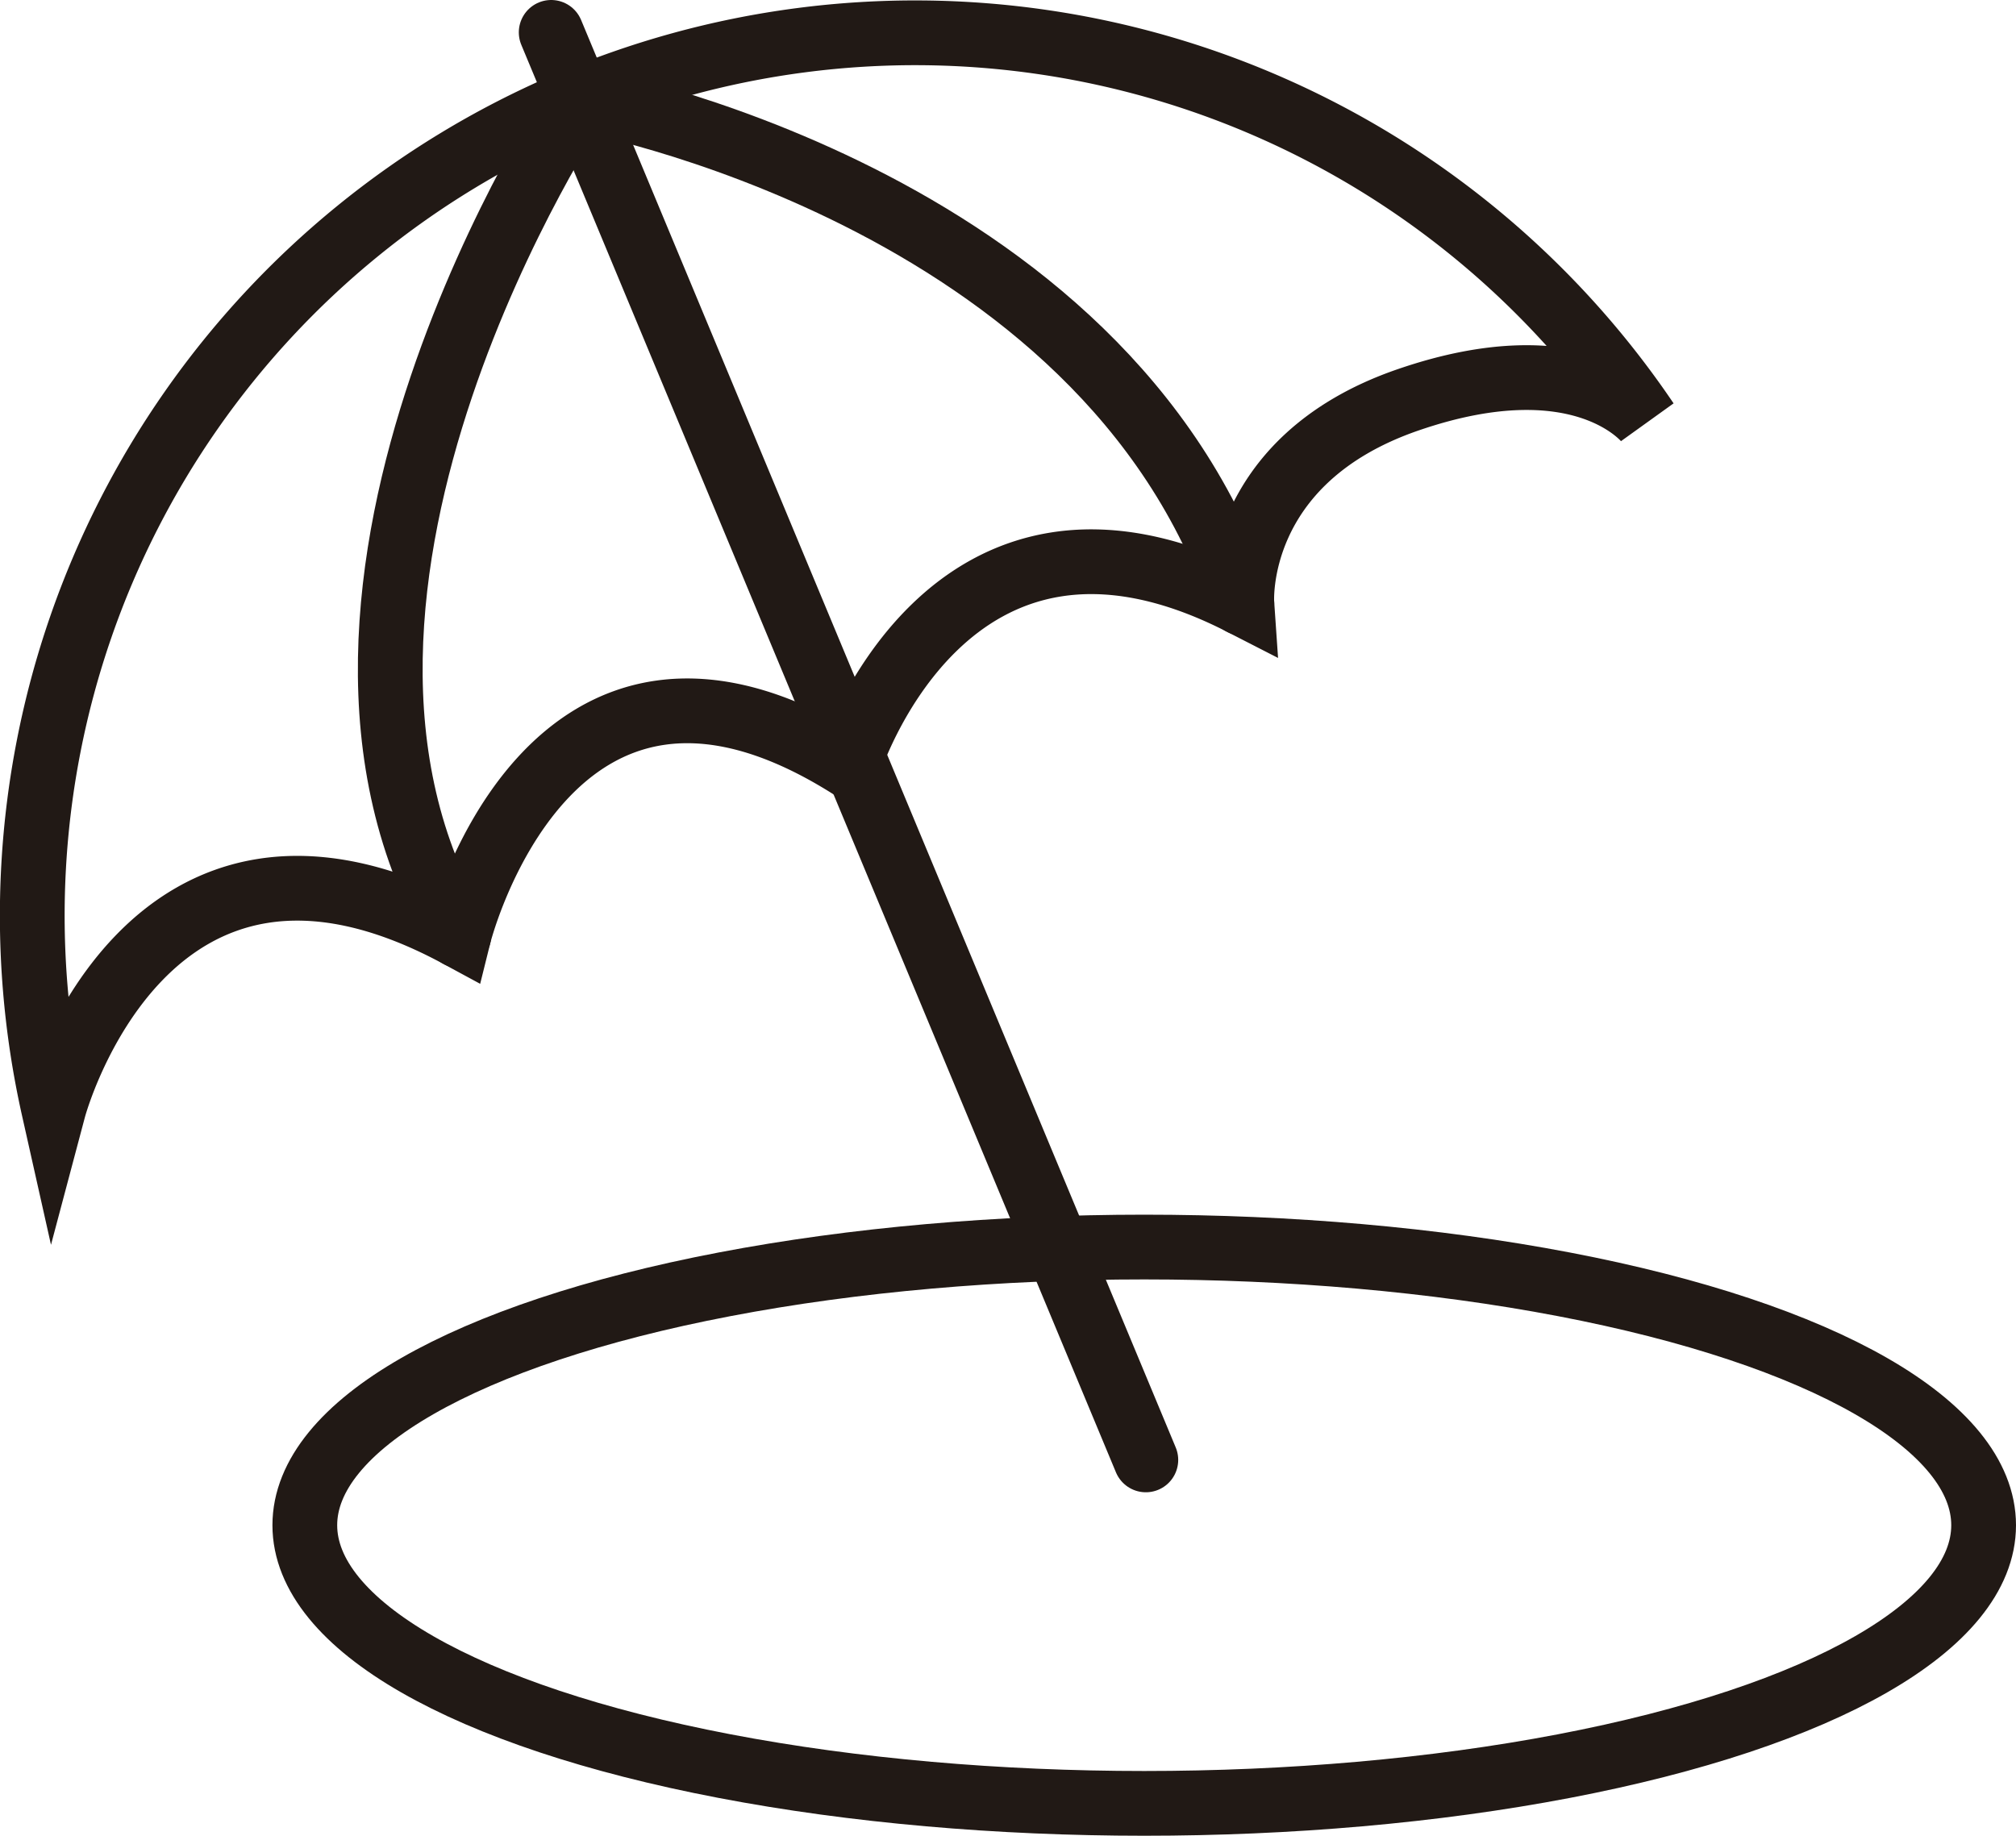
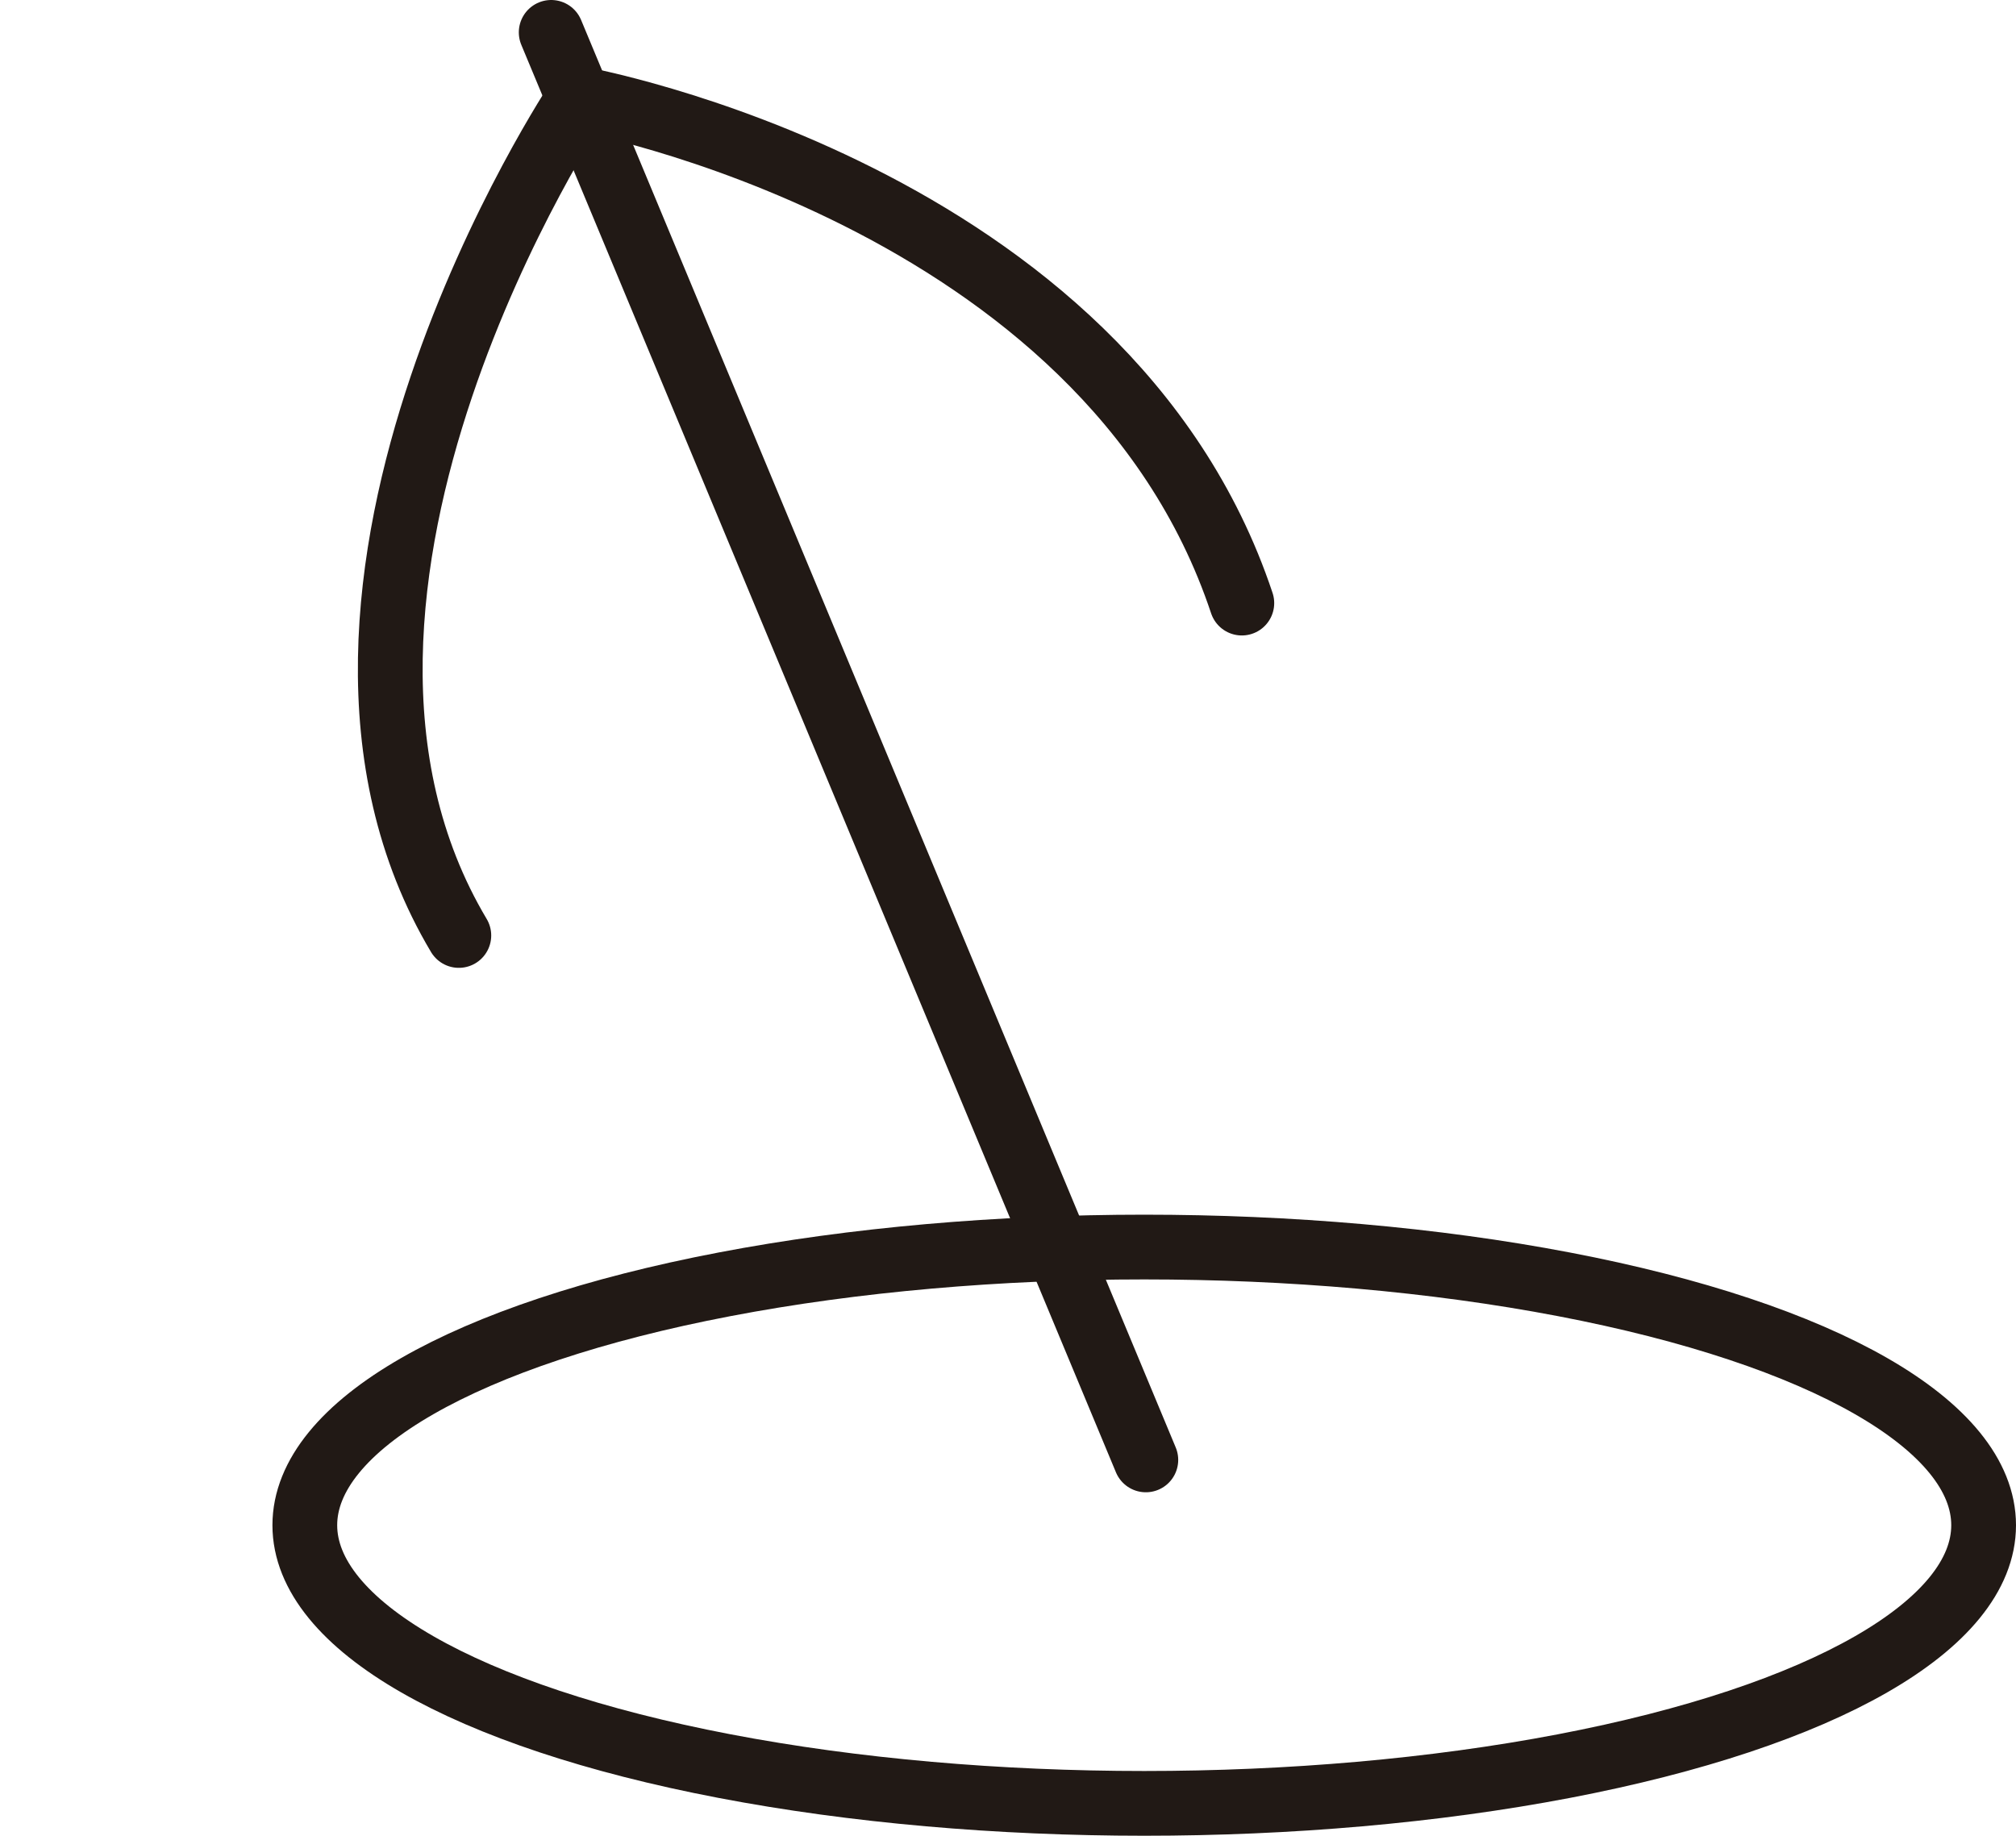
<svg xmlns="http://www.w3.org/2000/svg" id="Capa_1" data-name="Capa 1" viewBox="0 0 249.08 226.84">
  <defs>
    <style>.cls-1{fill:none;stroke:#211915;stroke-linecap:round;stroke-miterlimit:10;stroke-width:8px;}</style>
  </defs>
  <title>Iconos interbrokers</title>
-   <path class="cls-1" d="M203.46,52.08A109.08,109.08,0,0,0,6.63,137S17.9,94.6,56.69,115.59c0,0,11-44.26,48.14-21,0,0,12.09-38.79,48.6-20.08,0,0-1.21-17.61,20.53-25.1S203.46,52.08,203.46,52.08Z" />
  <line class="cls-1" x1="68.1" y1="4" x2="141.57" y2="180.39" />
  <path class="cls-1" d="M153.43,74.52C136.55,23.87,71.51,12.19,71.51,12.19s-40.37,60.5-14.82,103.4" />
  <ellipse class="cls-1" cx="141.37" cy="188.46" rx="103.71" ry="34.37" />
</svg>